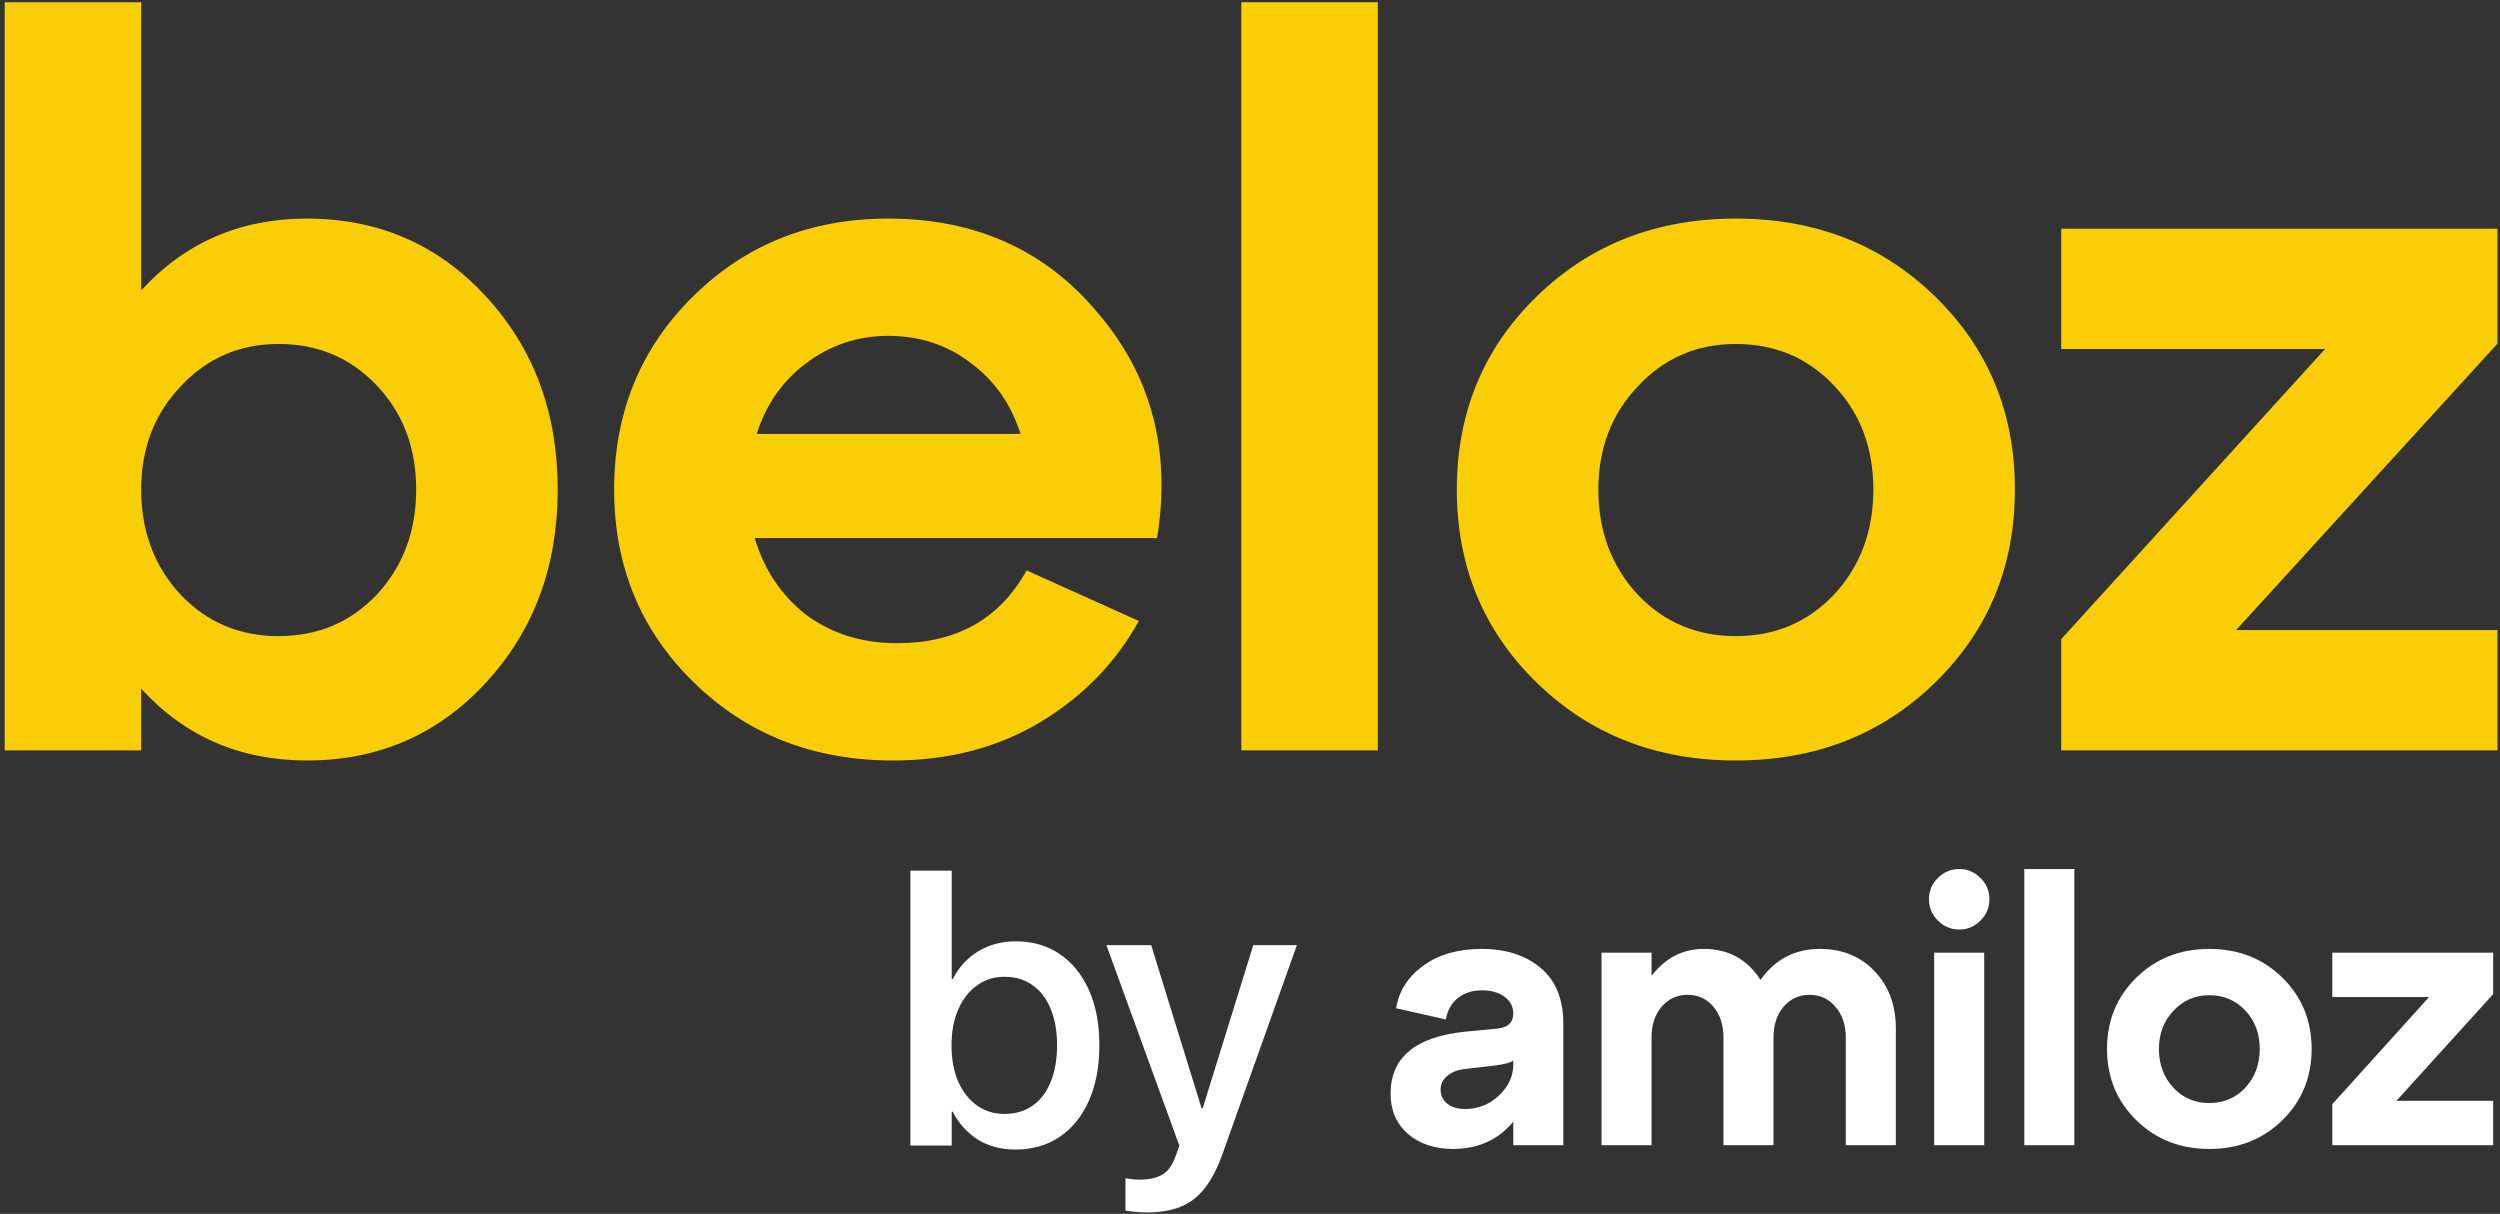
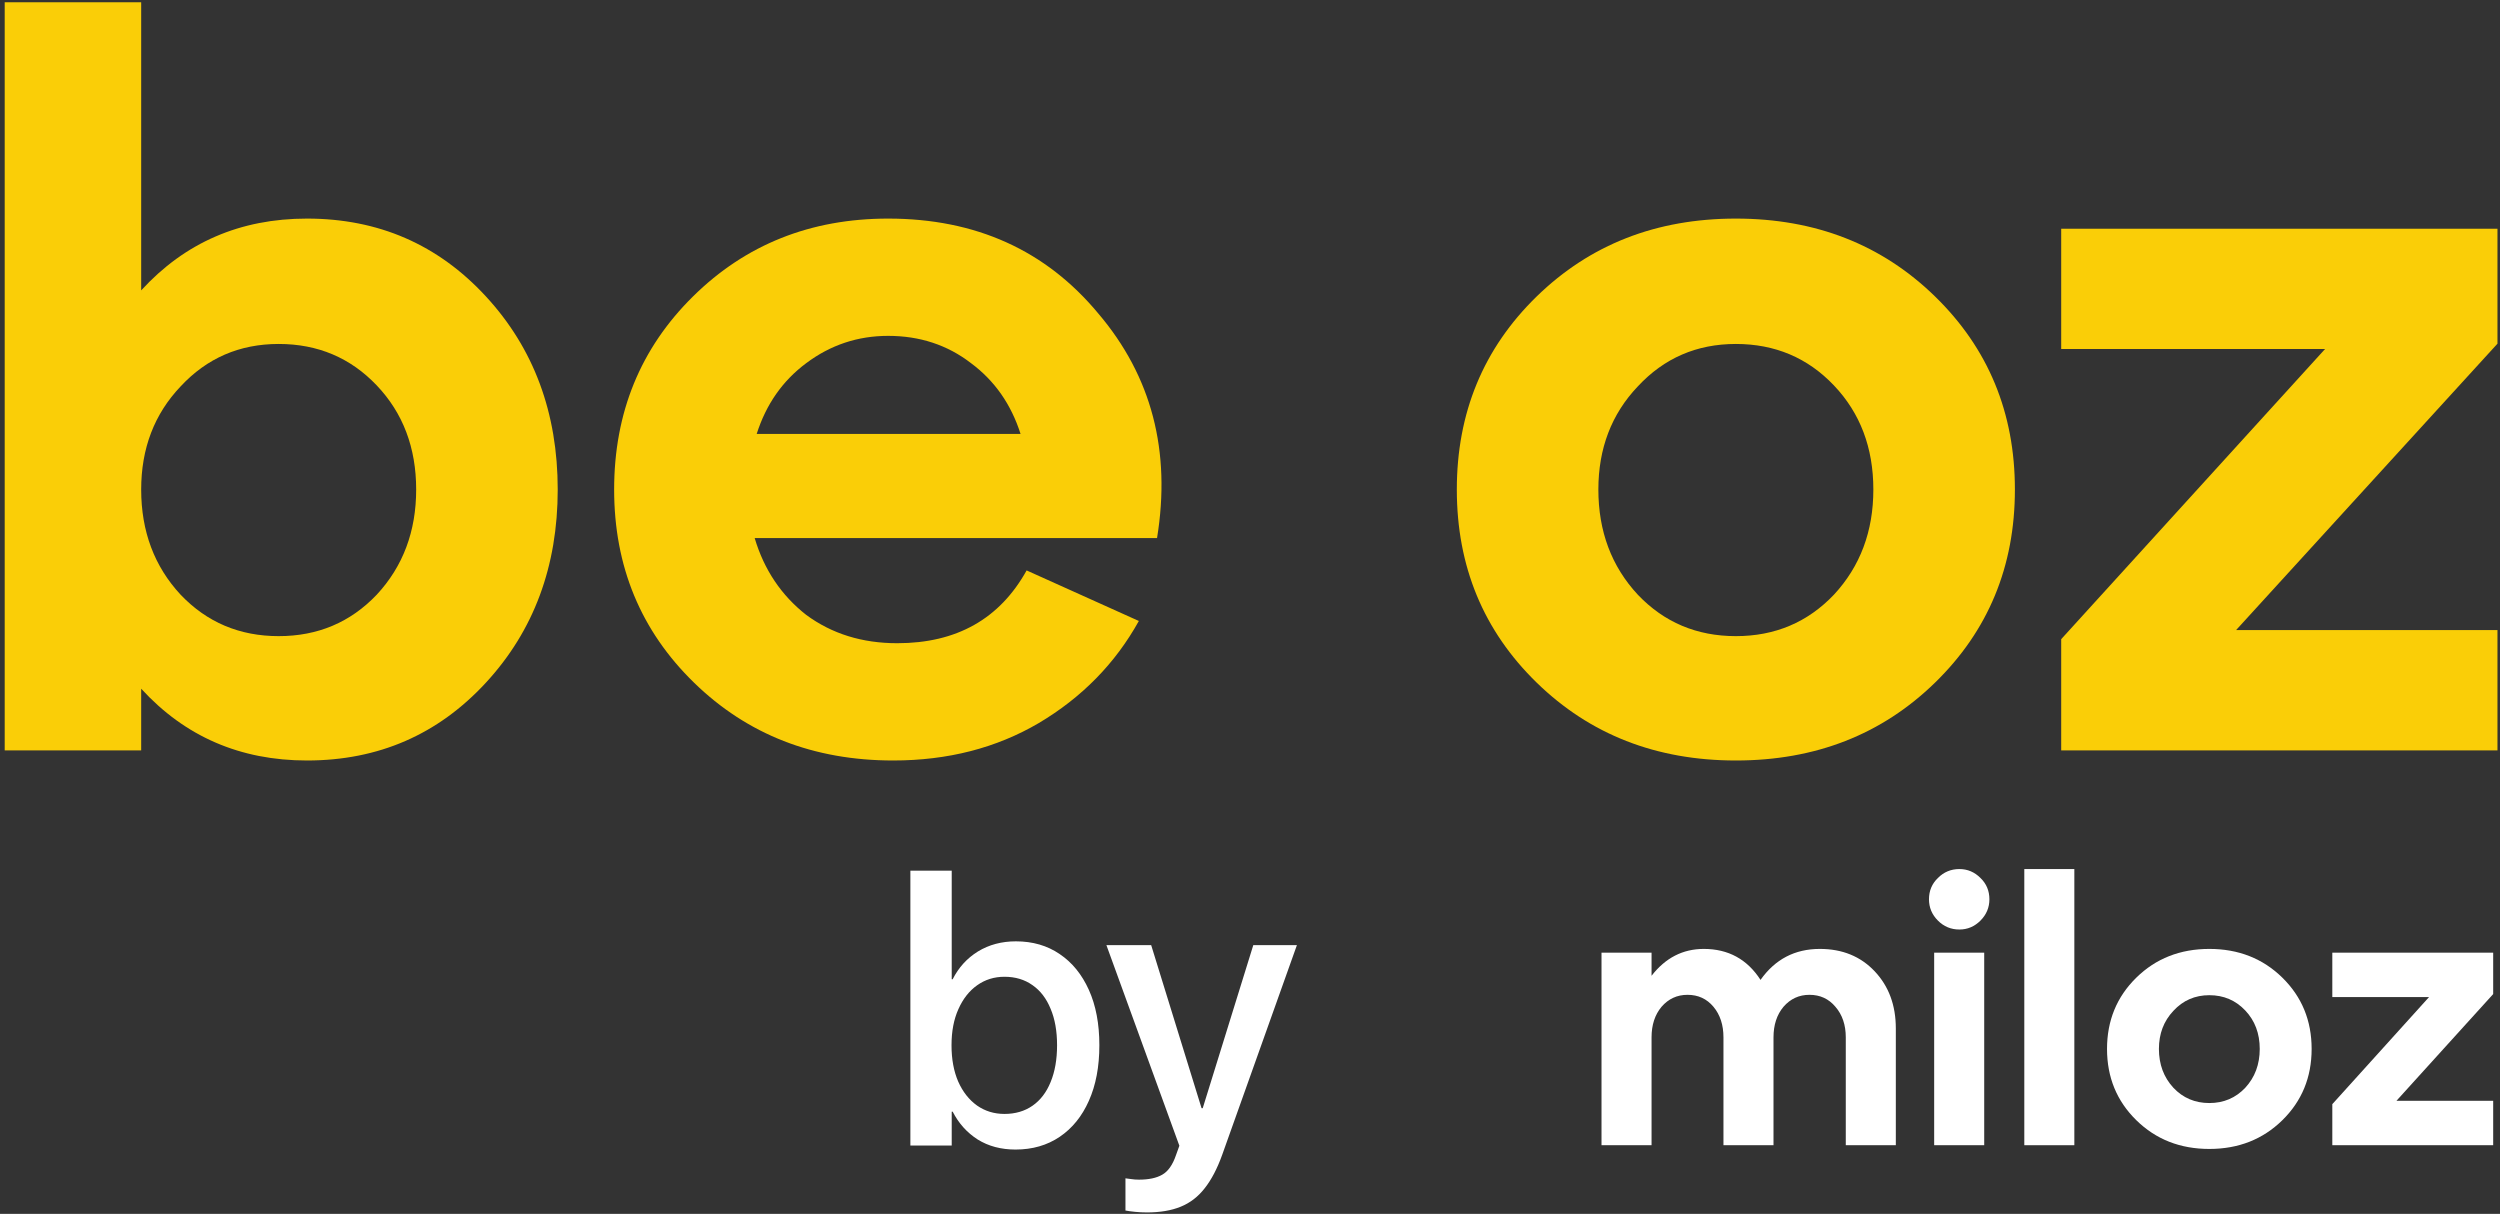
<svg xmlns="http://www.w3.org/2000/svg" width="346" height="168" viewBox="0 0 346 168" fill="none">
  <rect x="0" y="0" width="346" height="168" fill="#333333" stroke="none" />
  <g clip-path="url(#clip0_123_1724)">
-     <path d="M205.076 131.33C208.428 131.33 211.147 132.208 213.233 133.964C215.319 135.72 216.362 138.286 216.362 141.66V158.498H209.437V155.244C207.35 157.757 204.563 159.014 201.075 159.014C198.578 159.014 196.509 158.326 194.867 156.948C193.26 155.537 192.456 153.677 192.456 151.37C192.456 146.377 195.859 143.519 202.665 142.796L206.974 142.383C208.616 142.28 209.437 141.574 209.437 140.266C209.437 139.301 209.026 138.527 208.205 137.941C207.419 137.356 206.393 137.063 205.127 137.063C203.759 137.063 202.631 137.425 201.742 138.148C200.887 138.837 200.339 139.818 200.1 141.092L193.226 139.543C193.602 137.167 194.85 135.204 196.971 133.654C199.091 132.105 201.793 131.33 205.076 131.33ZM202.768 153.488C204.58 153.488 206.136 152.868 207.436 151.628C208.77 150.389 209.437 148.96 209.437 147.342V146.773C209.095 147.049 208.308 147.273 207.077 147.445L202.614 147.961C201.622 148.099 200.835 148.426 200.254 148.943C199.673 149.425 199.382 150.045 199.382 150.802C199.382 151.594 199.69 152.248 200.305 152.765C200.921 153.247 201.742 153.488 202.768 153.488Z" fill="white" />
    <path d="M251.865 131.33C254.977 131.33 257.508 132.363 259.458 134.429C261.407 136.495 262.382 139.129 262.382 142.332V158.498H255.456V143.571C255.456 141.85 254.977 140.438 254.02 139.336C253.096 138.234 251.899 137.683 250.429 137.683C248.992 137.683 247.795 138.234 246.838 139.336C245.914 140.438 245.453 141.85 245.453 143.571V158.498H238.527V143.571C238.527 141.85 238.065 140.438 237.142 139.336C236.219 138.234 235.022 137.683 233.551 137.683C232.115 137.683 230.918 138.234 229.96 139.336C229.037 140.438 228.575 141.85 228.575 143.571V158.498H221.649V131.847H228.575V135.049C230.49 132.57 232.901 131.33 235.808 131.33C239.194 131.33 241.81 132.759 243.657 135.617C245.675 132.759 248.411 131.33 251.865 131.33Z" fill="white" />
    <path d="M266.971 124.461C266.971 123.29 267.381 122.309 268.202 121.517C269.023 120.691 270.015 120.277 271.178 120.277C272.306 120.277 273.281 120.691 274.102 121.517C274.923 122.309 275.333 123.29 275.333 124.461C275.333 125.597 274.923 126.579 274.102 127.405C273.281 128.231 272.306 128.645 271.178 128.645C270.015 128.645 269.023 128.231 268.202 127.405C267.381 126.579 266.971 125.597 266.971 124.461ZM274.615 158.498H267.689V131.847H274.615V158.498Z" fill="white" />
    <path d="M287.089 158.498H280.164V120.277H287.089V158.498Z" fill="white" />
    <path d="M295.665 155.037C292.963 152.386 291.612 149.098 291.612 145.172C291.612 141.247 292.963 137.959 295.665 135.307C298.366 132.656 301.735 131.33 305.771 131.33C309.806 131.33 313.175 132.656 315.877 135.307C318.579 137.959 319.93 141.247 319.93 145.172C319.93 149.098 318.579 152.386 315.877 155.037C313.175 157.689 309.806 159.014 305.771 159.014C301.735 159.014 298.366 157.689 295.665 155.037ZM298.794 145.172C298.794 147.307 299.461 149.098 300.795 150.544C302.128 151.956 303.787 152.661 305.771 152.661C307.754 152.661 309.413 151.956 310.747 150.544C312.081 149.098 312.748 147.307 312.748 145.172C312.748 143.037 312.081 141.264 310.747 139.852C309.413 138.441 307.754 137.735 305.771 137.735C303.787 137.735 302.128 138.458 300.795 139.904C299.461 141.316 298.794 143.072 298.794 145.172Z" fill="white" />
    <path d="M322.792 131.847H345.056V137.58L331.667 152.352H345.056V158.498H322.792V152.816L336.181 137.993H322.792V131.847Z" fill="white" />
    <path d="M42.487 30.253C52.375 30.253 60.63 33.845 67.253 41.028C73.876 48.21 77.188 57.119 77.188 67.753C77.188 78.387 73.876 87.295 67.253 94.478C60.63 101.661 52.375 105.252 42.487 105.252C33.252 105.252 25.603 101.94 19.539 95.317V103.853H0.65V0.31H19.539V40.188C25.603 33.565 33.252 30.253 42.487 30.253ZM24.996 82.305C28.634 86.129 33.158 88.041 38.569 88.041C43.979 88.041 48.503 86.129 52.141 82.305C55.779 78.387 57.598 73.536 57.598 67.753C57.598 61.969 55.779 57.165 52.141 53.341C48.503 49.516 43.979 47.604 38.569 47.604C33.158 47.604 28.634 49.563 24.996 53.481C21.358 57.305 19.539 62.062 19.539 67.753C19.539 73.536 21.358 78.387 24.996 82.305Z" fill="#FACE07" />
    <path d="M122.916 30.253C135.042 30.253 144.744 34.638 152.02 43.406C159.389 52.081 162.094 62.436 160.135 74.469H104.446C105.752 78.853 108.131 82.398 111.582 85.103C115.127 87.715 119.325 89.021 124.175 89.021C132.384 89.021 138.354 85.663 142.085 78.947L157.617 85.943C154.352 91.819 149.734 96.53 143.764 100.075C137.888 103.526 131.171 105.252 123.615 105.252C112.608 105.252 103.42 101.661 96.051 94.478C88.681 87.295 84.997 78.387 84.997 67.753C84.997 57.119 88.635 48.21 95.911 41.028C103.187 33.845 112.188 30.253 122.916 30.253ZM122.916 46.484C118.718 46.484 114.94 47.744 111.582 50.262C108.317 52.688 106.032 55.953 104.726 60.057H141.246C139.94 55.953 137.654 52.688 134.389 50.262C131.125 47.744 127.3 46.484 122.916 46.484Z" fill="#FACE07" />
-     <path d="M190.688 103.853H171.798V0.31H190.688V103.853Z" fill="#FACE07" />
    <path d="M212.678 94.478C205.309 87.295 201.624 78.387 201.624 67.753C201.624 57.119 205.309 48.21 212.678 41.028C220.048 33.845 229.236 30.253 240.243 30.253C251.25 30.253 260.438 33.845 267.808 41.028C275.177 48.21 278.862 57.119 278.862 67.753C278.862 78.387 275.177 87.295 267.808 94.478C260.438 101.661 251.25 105.252 240.243 105.252C229.236 105.252 220.048 101.661 212.678 94.478ZM221.214 67.753C221.214 73.536 223.033 78.387 226.671 82.305C230.309 86.129 234.833 88.041 240.243 88.041C245.653 88.041 250.178 86.129 253.815 82.305C257.453 78.387 259.272 73.536 259.272 67.753C259.272 61.969 257.453 57.165 253.815 53.341C250.178 49.516 245.653 47.604 240.243 47.604C234.833 47.604 230.309 49.563 226.671 53.481C223.033 57.305 221.214 62.062 221.214 67.753Z" fill="#FACE07" />
    <path d="M285.27 31.653H345.996V47.184L309.476 87.202H345.996V103.853H285.27V88.461L321.789 48.303H285.27V31.653Z" fill="#FACE07" />
    <path d="M140.55 159.098C142.888 159.098 144.927 158.51 146.667 157.332C148.407 156.154 149.752 154.493 150.701 152.349C151.668 150.187 152.151 147.629 152.151 144.676V144.65C152.151 141.697 151.668 139.148 150.701 137.004C149.734 134.86 148.39 133.207 146.667 132.047C144.945 130.87 142.923 130.281 140.603 130.281C138.634 130.281 136.885 130.746 135.356 131.678C133.845 132.61 132.676 133.893 131.85 135.527H131.718V120.499H125.996V158.545H131.718V153.852H131.85C132.676 155.469 133.827 156.752 135.304 157.701C136.798 158.633 138.547 159.098 140.55 159.098ZM139.021 154.168C137.597 154.168 136.332 153.781 135.224 153.008C134.117 152.217 133.247 151.11 132.614 149.686C131.999 148.262 131.691 146.592 131.691 144.676V144.65C131.691 142.734 132.008 141.073 132.641 139.667C133.273 138.243 134.135 137.145 135.224 136.371C136.332 135.58 137.597 135.185 139.021 135.185C140.515 135.185 141.807 135.571 142.897 136.345C143.987 137.101 144.822 138.19 145.402 139.614C145.999 141.02 146.298 142.699 146.298 144.65V144.676C146.298 146.627 145.999 148.324 145.402 149.765C144.822 151.189 143.987 152.278 142.897 153.034C141.807 153.79 140.515 154.168 139.021 154.168Z" fill="white" />
    <path d="M158.743 167.799C160.571 167.799 162.126 167.535 163.409 167.008C164.71 166.481 165.817 165.628 166.731 164.451C167.663 163.273 168.472 161.726 169.157 159.81L179.492 130.808H173.455L166.072 154.616L167.074 153.377H165.677L166.679 154.616L159.323 130.808H153.127L163.225 158.571L162.75 159.889C162.293 161.225 161.66 162.122 160.852 162.579C160.061 163.036 158.989 163.264 157.635 163.264C157.249 163.264 156.888 163.238 156.554 163.185C156.238 163.15 155.974 163.115 155.763 163.08V167.535C156.115 167.606 156.563 167.667 157.108 167.72C157.653 167.773 158.198 167.799 158.743 167.799Z" fill="white" />
  </g>
  <defs>
    <clipPath id="clip0_123_1724">
      <rect width="345" height="168" fill="white" transform="translate(0.65)" />
    </clipPath>
  </defs>
</svg>